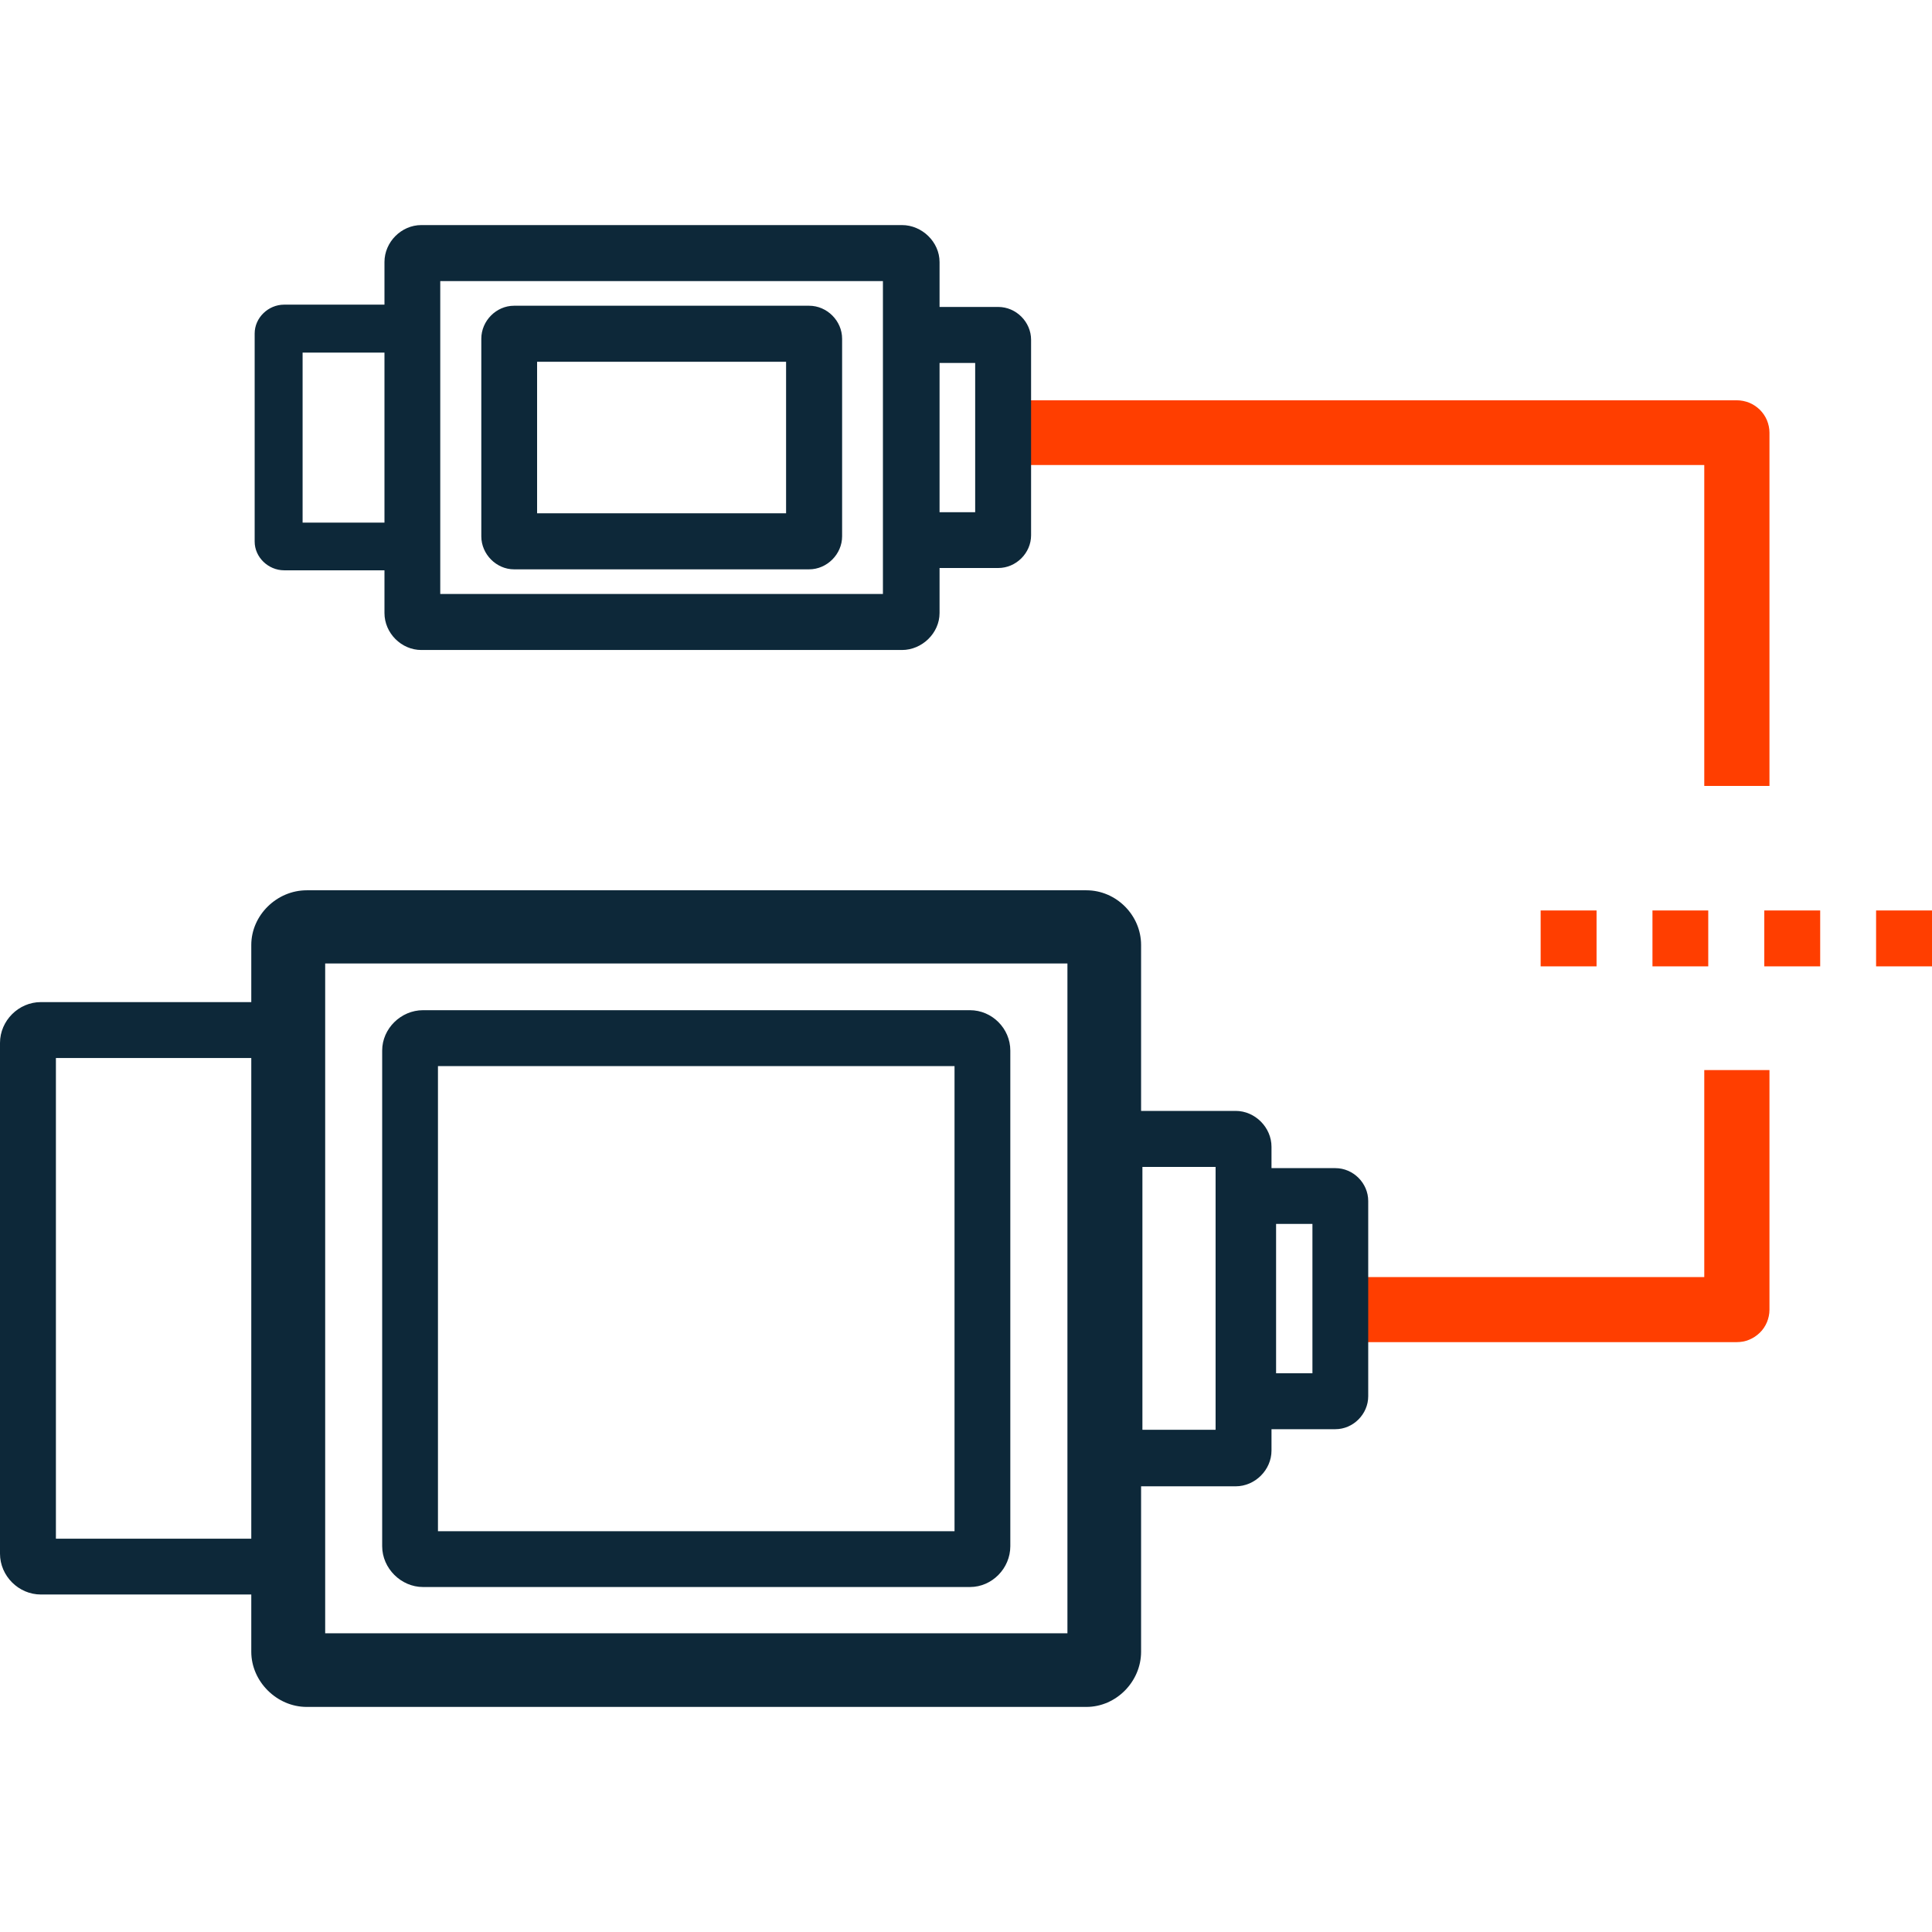
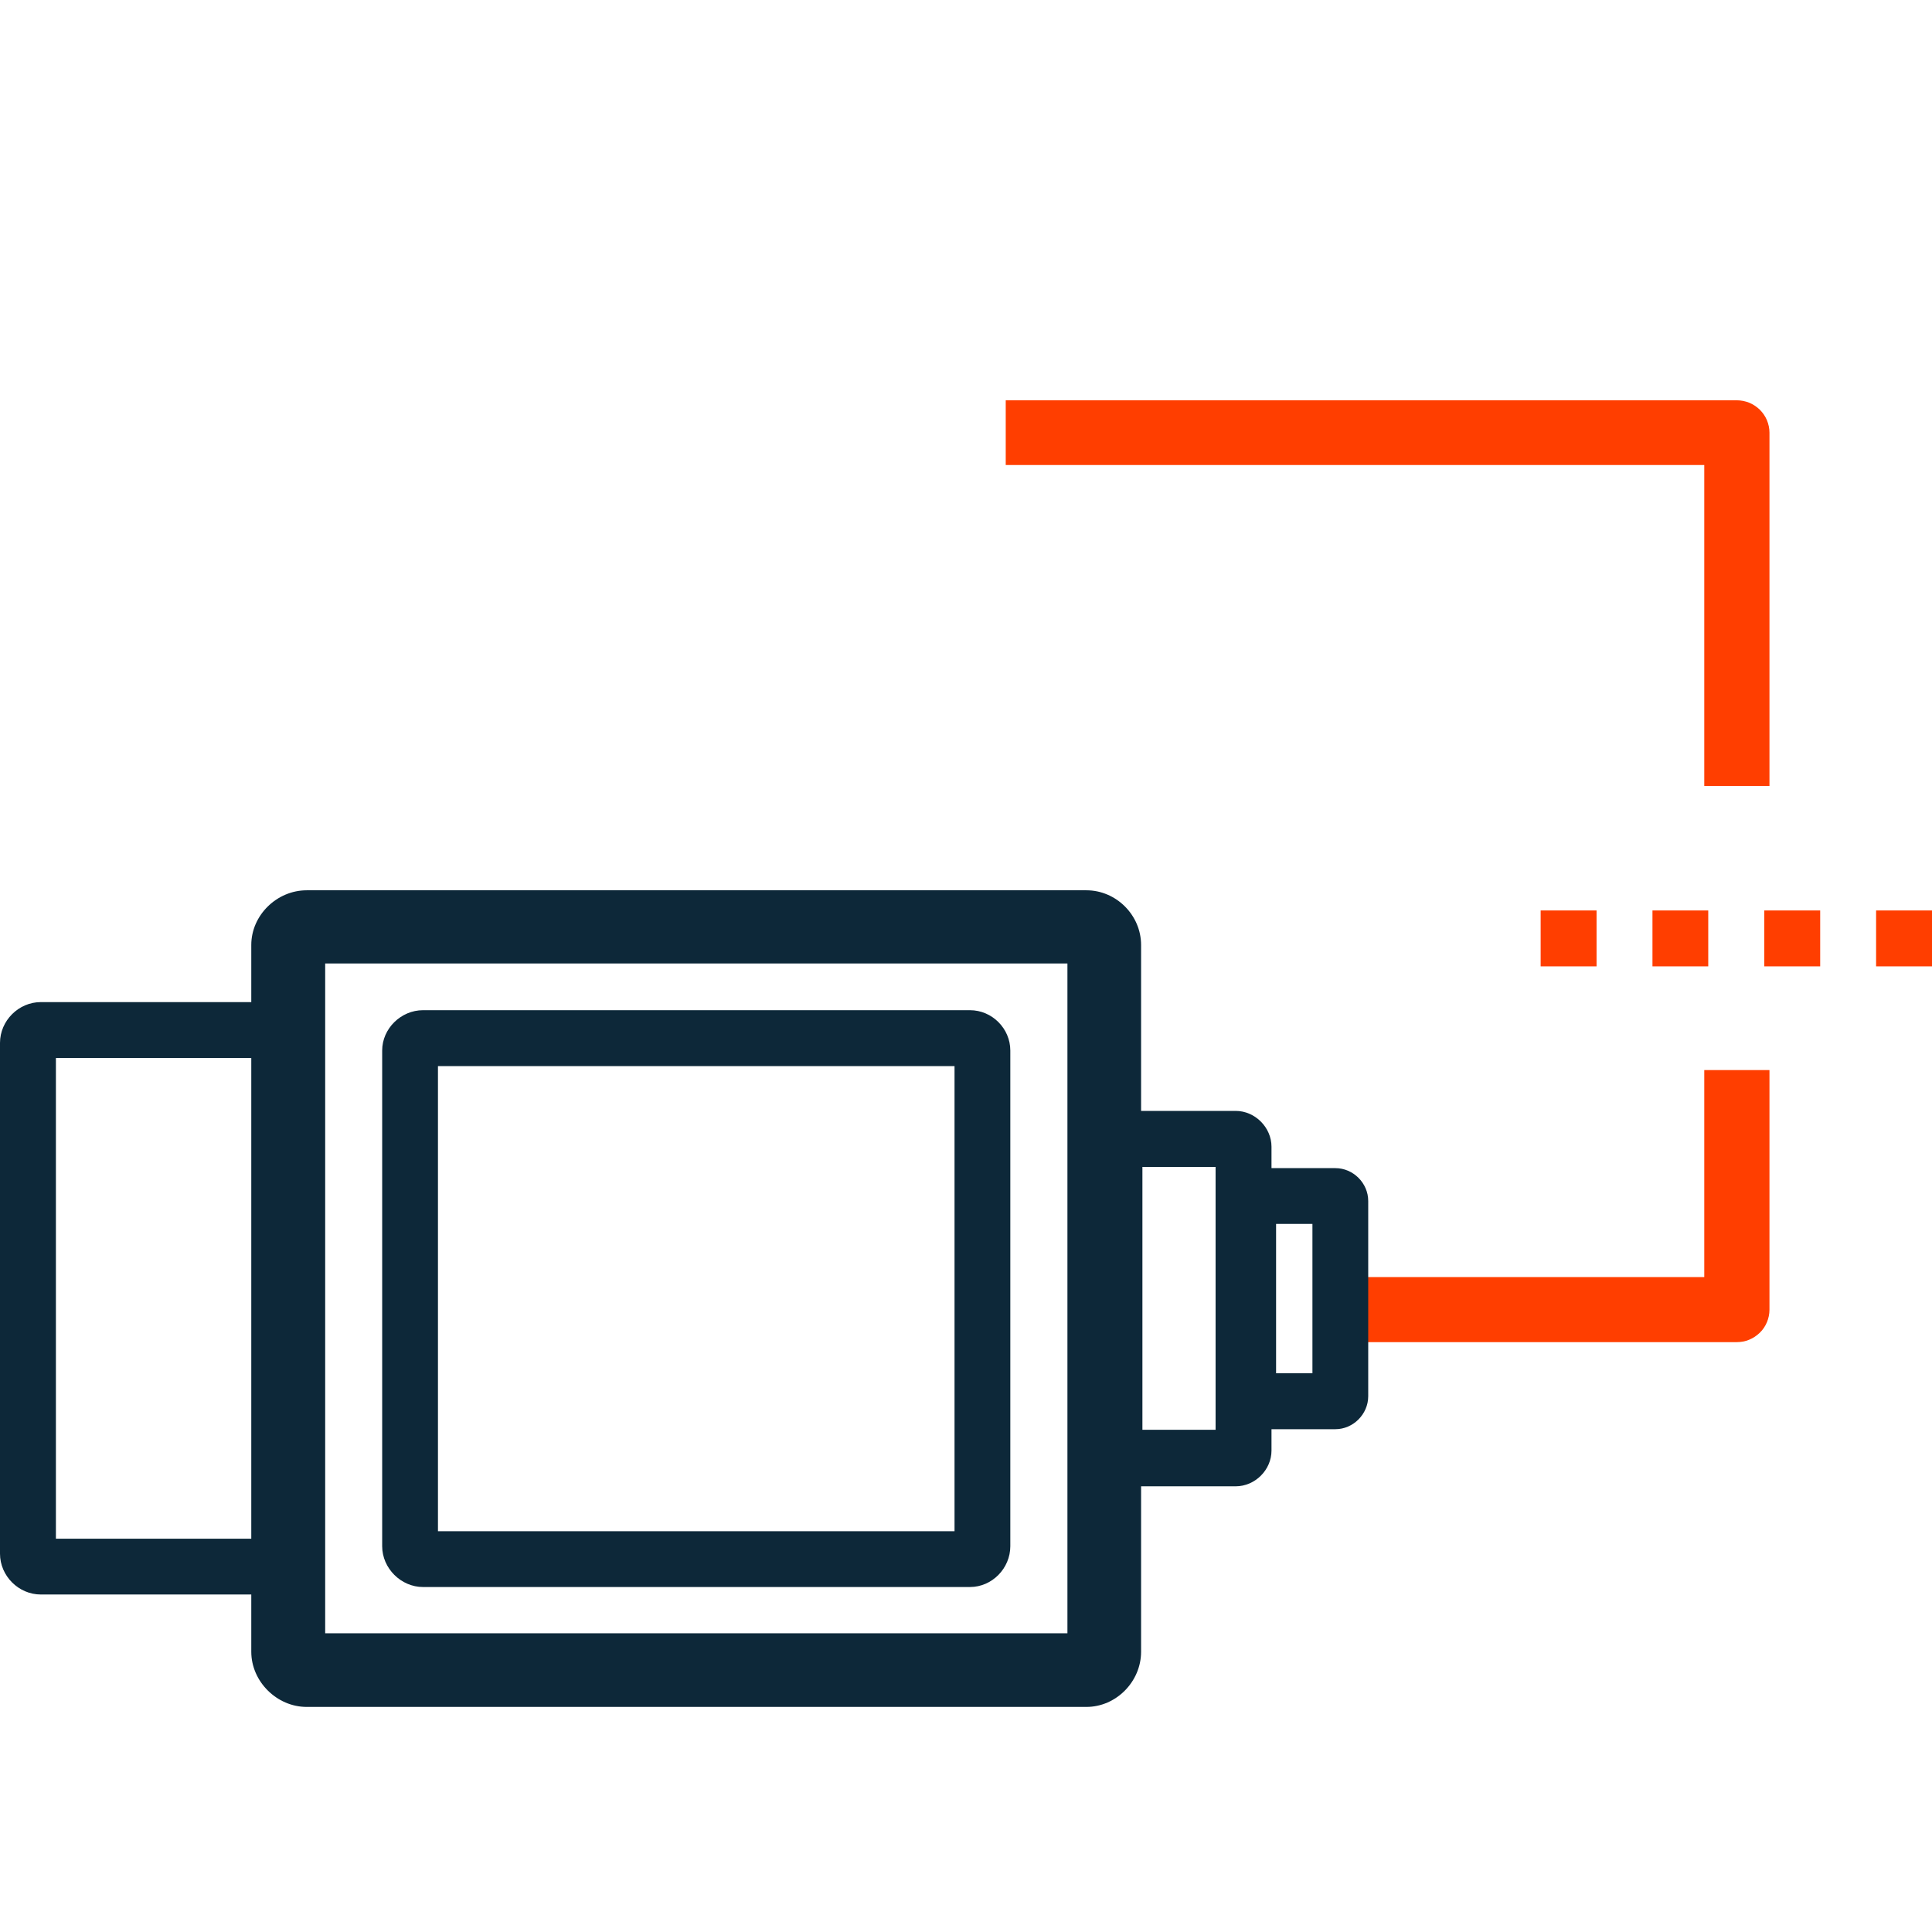
<svg xmlns="http://www.w3.org/2000/svg" width="16" height="16" viewBox="0 0 16 16" fill="none">
  <path d="M8.329 3.315V3.851H14.114V6.509H14.654V3.583C14.654 3.547 14.646 3.512 14.633 3.48C14.619 3.447 14.599 3.418 14.574 3.393C14.548 3.368 14.518 3.348 14.486 3.335C14.453 3.322 14.418 3.315 14.382 3.315H8.329ZM12.759 7.54V8.003H13.222V7.54H12.759ZM13.685 7.54V8.003H14.147V7.54H13.685ZM14.611 7.54V8.003H15.074V7.54H14.611ZM15.537 7.54V8.003H16V7.54H15.537ZM14.114 8.862V10.576H11.136V11.115H14.382C14.418 11.115 14.453 11.109 14.486 11.095C14.518 11.082 14.548 11.062 14.574 11.037C14.599 11.013 14.619 10.983 14.633 10.95C14.646 10.918 14.654 10.883 14.654 10.847V8.862H14.114Z" fill="#FF3E00" />
  <path d="M2.54 7.373C2.293 7.373 2.081 7.579 2.081 7.826V8.299H0.338C0.154 8.299 0 8.453 0 8.637V12.867C0 13.051 0.154 13.205 0.338 13.205H2.081V13.679C2.081 13.926 2.293 14.136 2.54 14.136H8.997C9.244 14.136 9.45 13.926 9.45 13.679V12.309H10.233C10.394 12.309 10.53 12.173 10.53 12.013V11.836H11.059C11.207 11.836 11.331 11.711 11.331 11.563V9.946C11.331 9.798 11.207 9.674 11.059 9.674H10.53V9.497C10.53 9.337 10.394 9.2 10.233 9.2H9.45V7.826C9.45 7.579 9.244 7.373 8.997 7.373H2.54ZM2.693 7.979H8.84V13.526H2.693V7.979ZM3.503 8.366C3.321 8.366 3.165 8.518 3.165 8.7V12.805C3.165 12.988 3.321 13.143 3.503 13.143H8.033C8.216 13.143 8.367 12.988 8.367 12.805V8.7C8.367 8.518 8.216 8.366 8.033 8.366H3.503ZM0.463 8.762H2.081V12.743H0.463V8.762ZM3.627 8.829H7.905V12.681H3.627V8.829ZM9.461 9.664H10.067V11.841H9.461V9.664ZM10.568 10.136H10.869V11.373H10.568V10.136Z" fill="#0D2839" />
-   <path d="M3.489 1.864C3.324 1.864 3.184 2.004 3.184 2.17V2.523H2.353C2.222 2.523 2.109 2.631 2.109 2.762V4.485C2.109 4.615 2.222 4.723 2.353 4.723H3.184V5.077C3.184 5.243 3.324 5.383 3.489 5.383H7.47C7.636 5.383 7.781 5.243 7.781 5.077V4.704H8.267C8.415 4.704 8.539 4.58 8.539 4.433V2.814C8.539 2.666 8.415 2.542 8.267 2.542H7.781V2.17C7.781 2.004 7.636 1.864 7.47 1.864H3.489ZM3.646 2.328H7.312C7.312 3.191 7.312 4.055 7.312 4.919H3.646V4.497C3.646 4.493 3.646 4.489 3.646 4.485V2.762C3.646 2.758 3.646 2.753 3.646 2.749V2.328ZM4.257 2.532C4.11 2.532 3.986 2.657 3.986 2.805V4.442C3.986 4.589 4.11 4.715 4.257 4.715H6.701C6.849 4.715 6.974 4.589 6.974 4.442V2.805C6.974 2.657 6.849 2.532 6.701 2.532H4.257ZM2.506 2.92H3.184V4.328H2.506V2.92ZM4.448 2.996H6.51V4.251H4.448V2.996ZM7.781 3.006H8.076V4.242H7.781V3.006Z" fill="#0D2839" />
</svg>